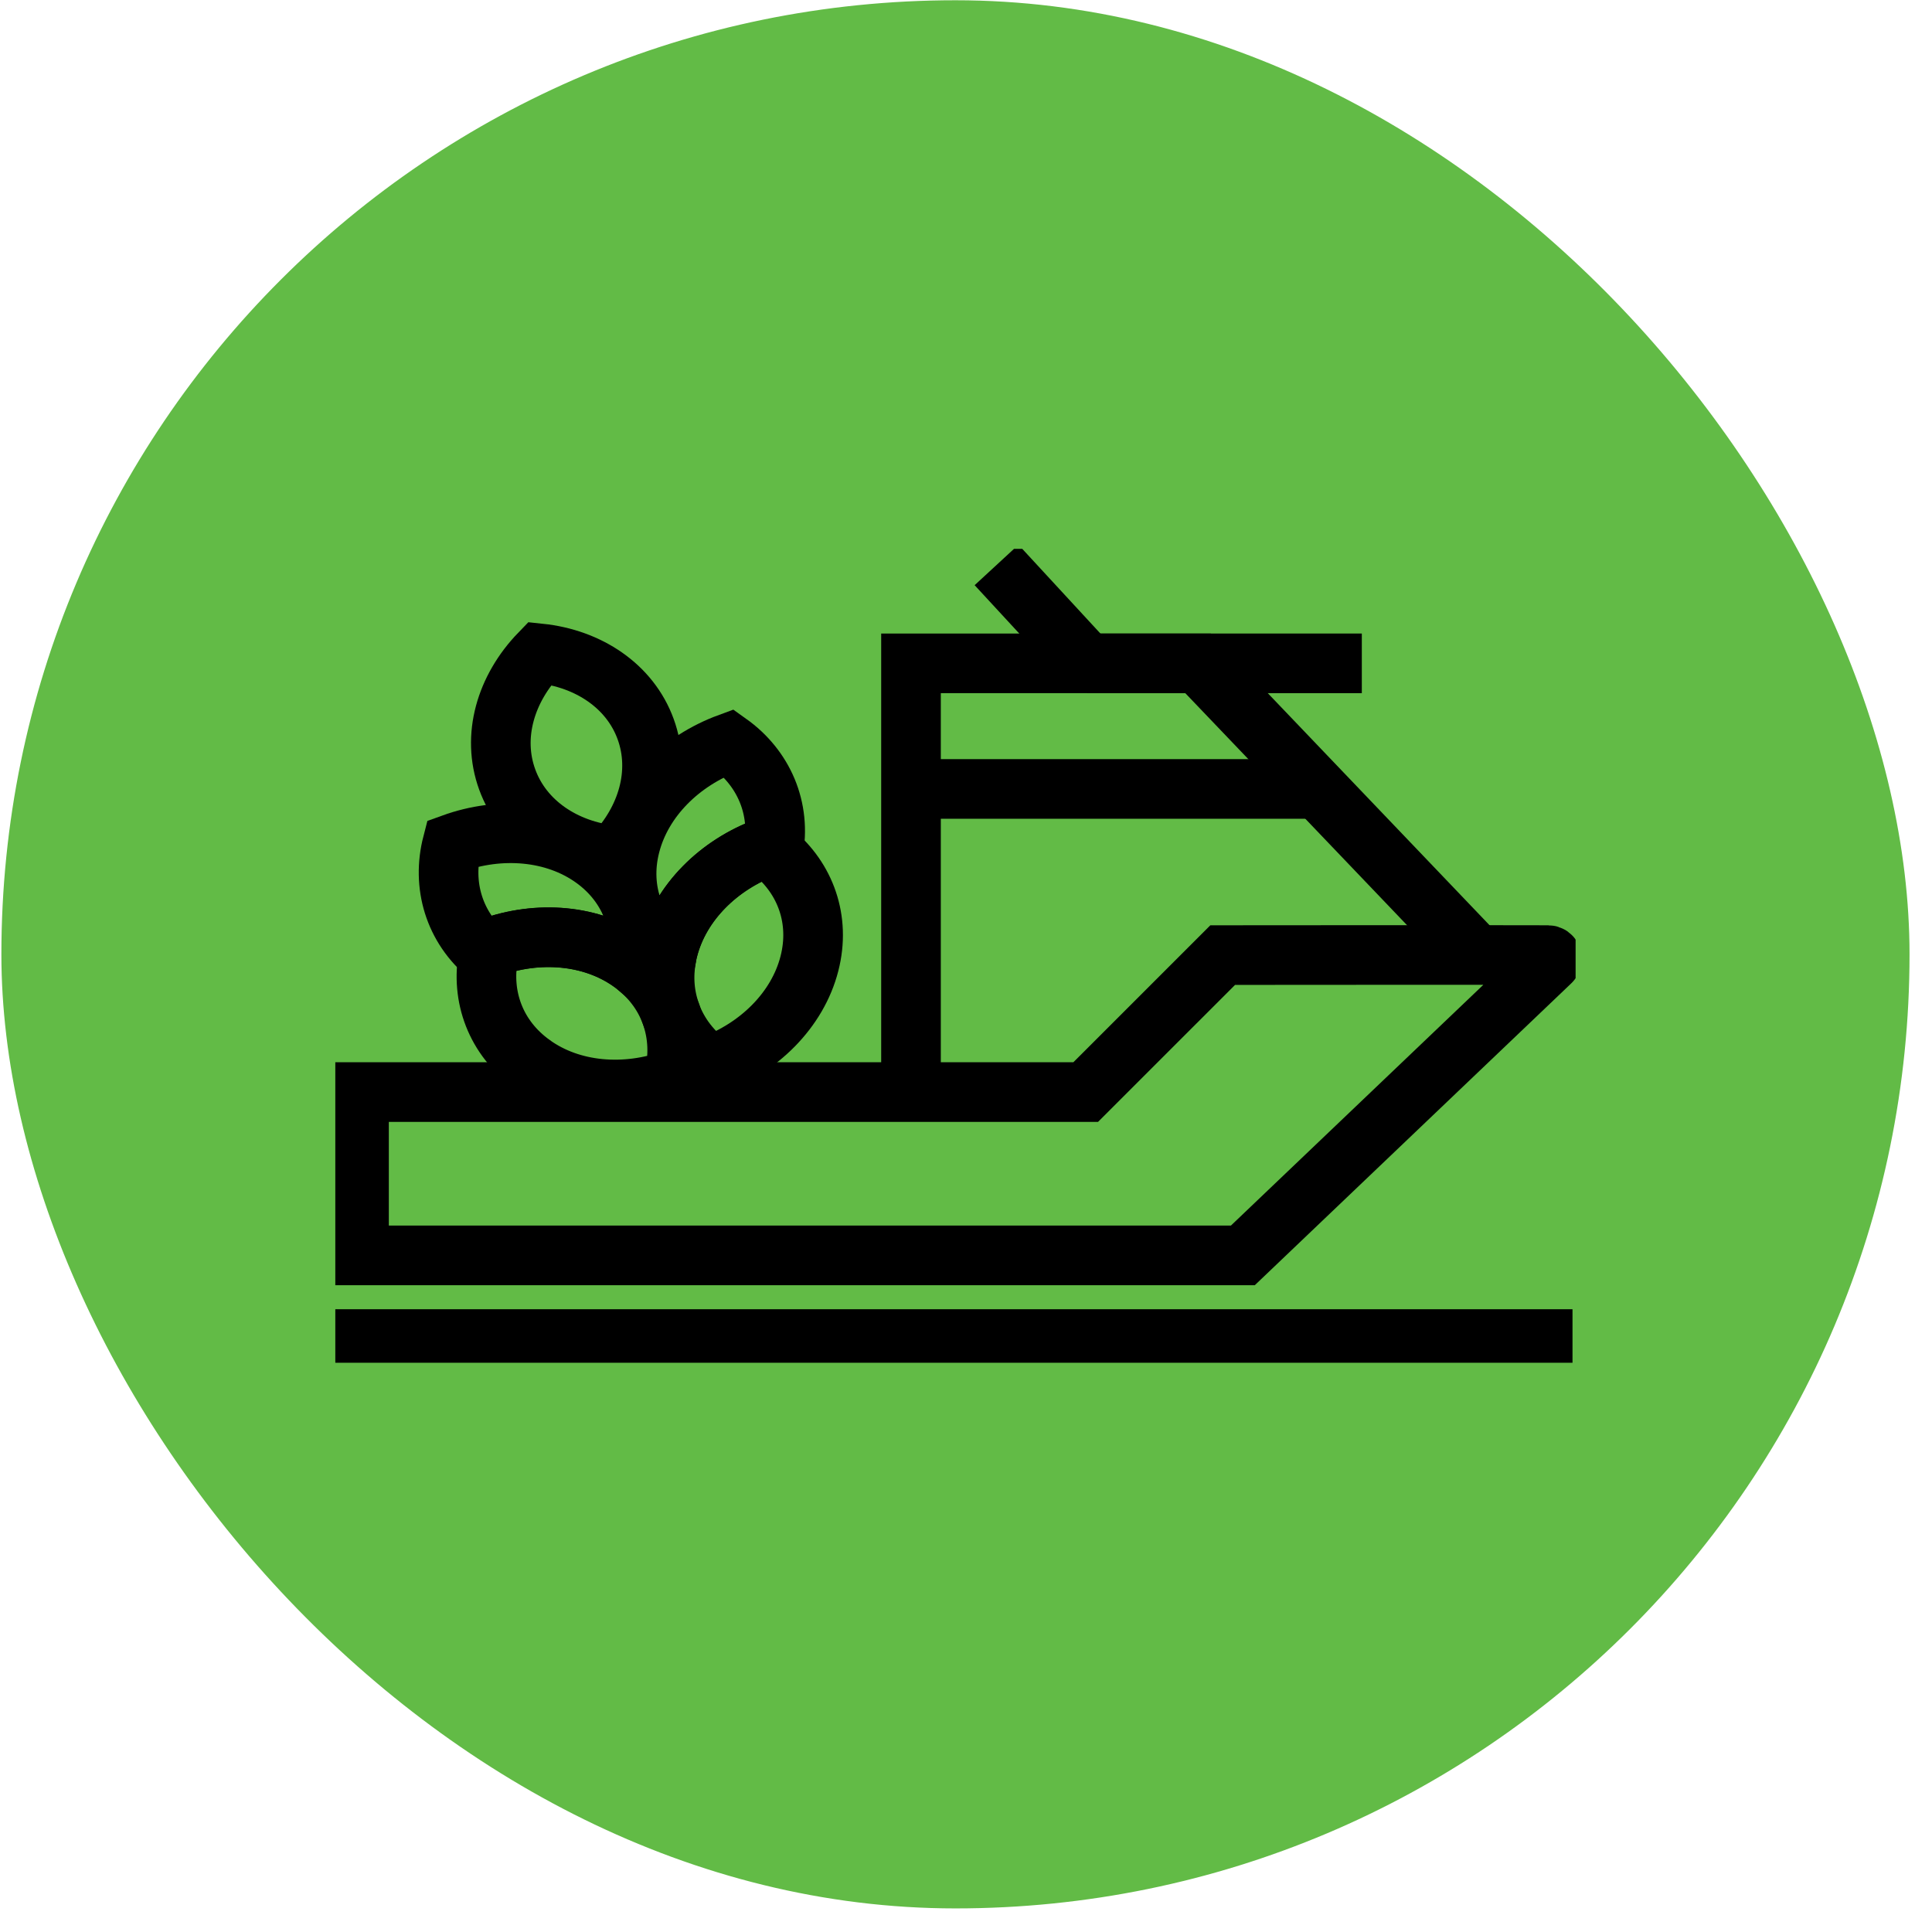
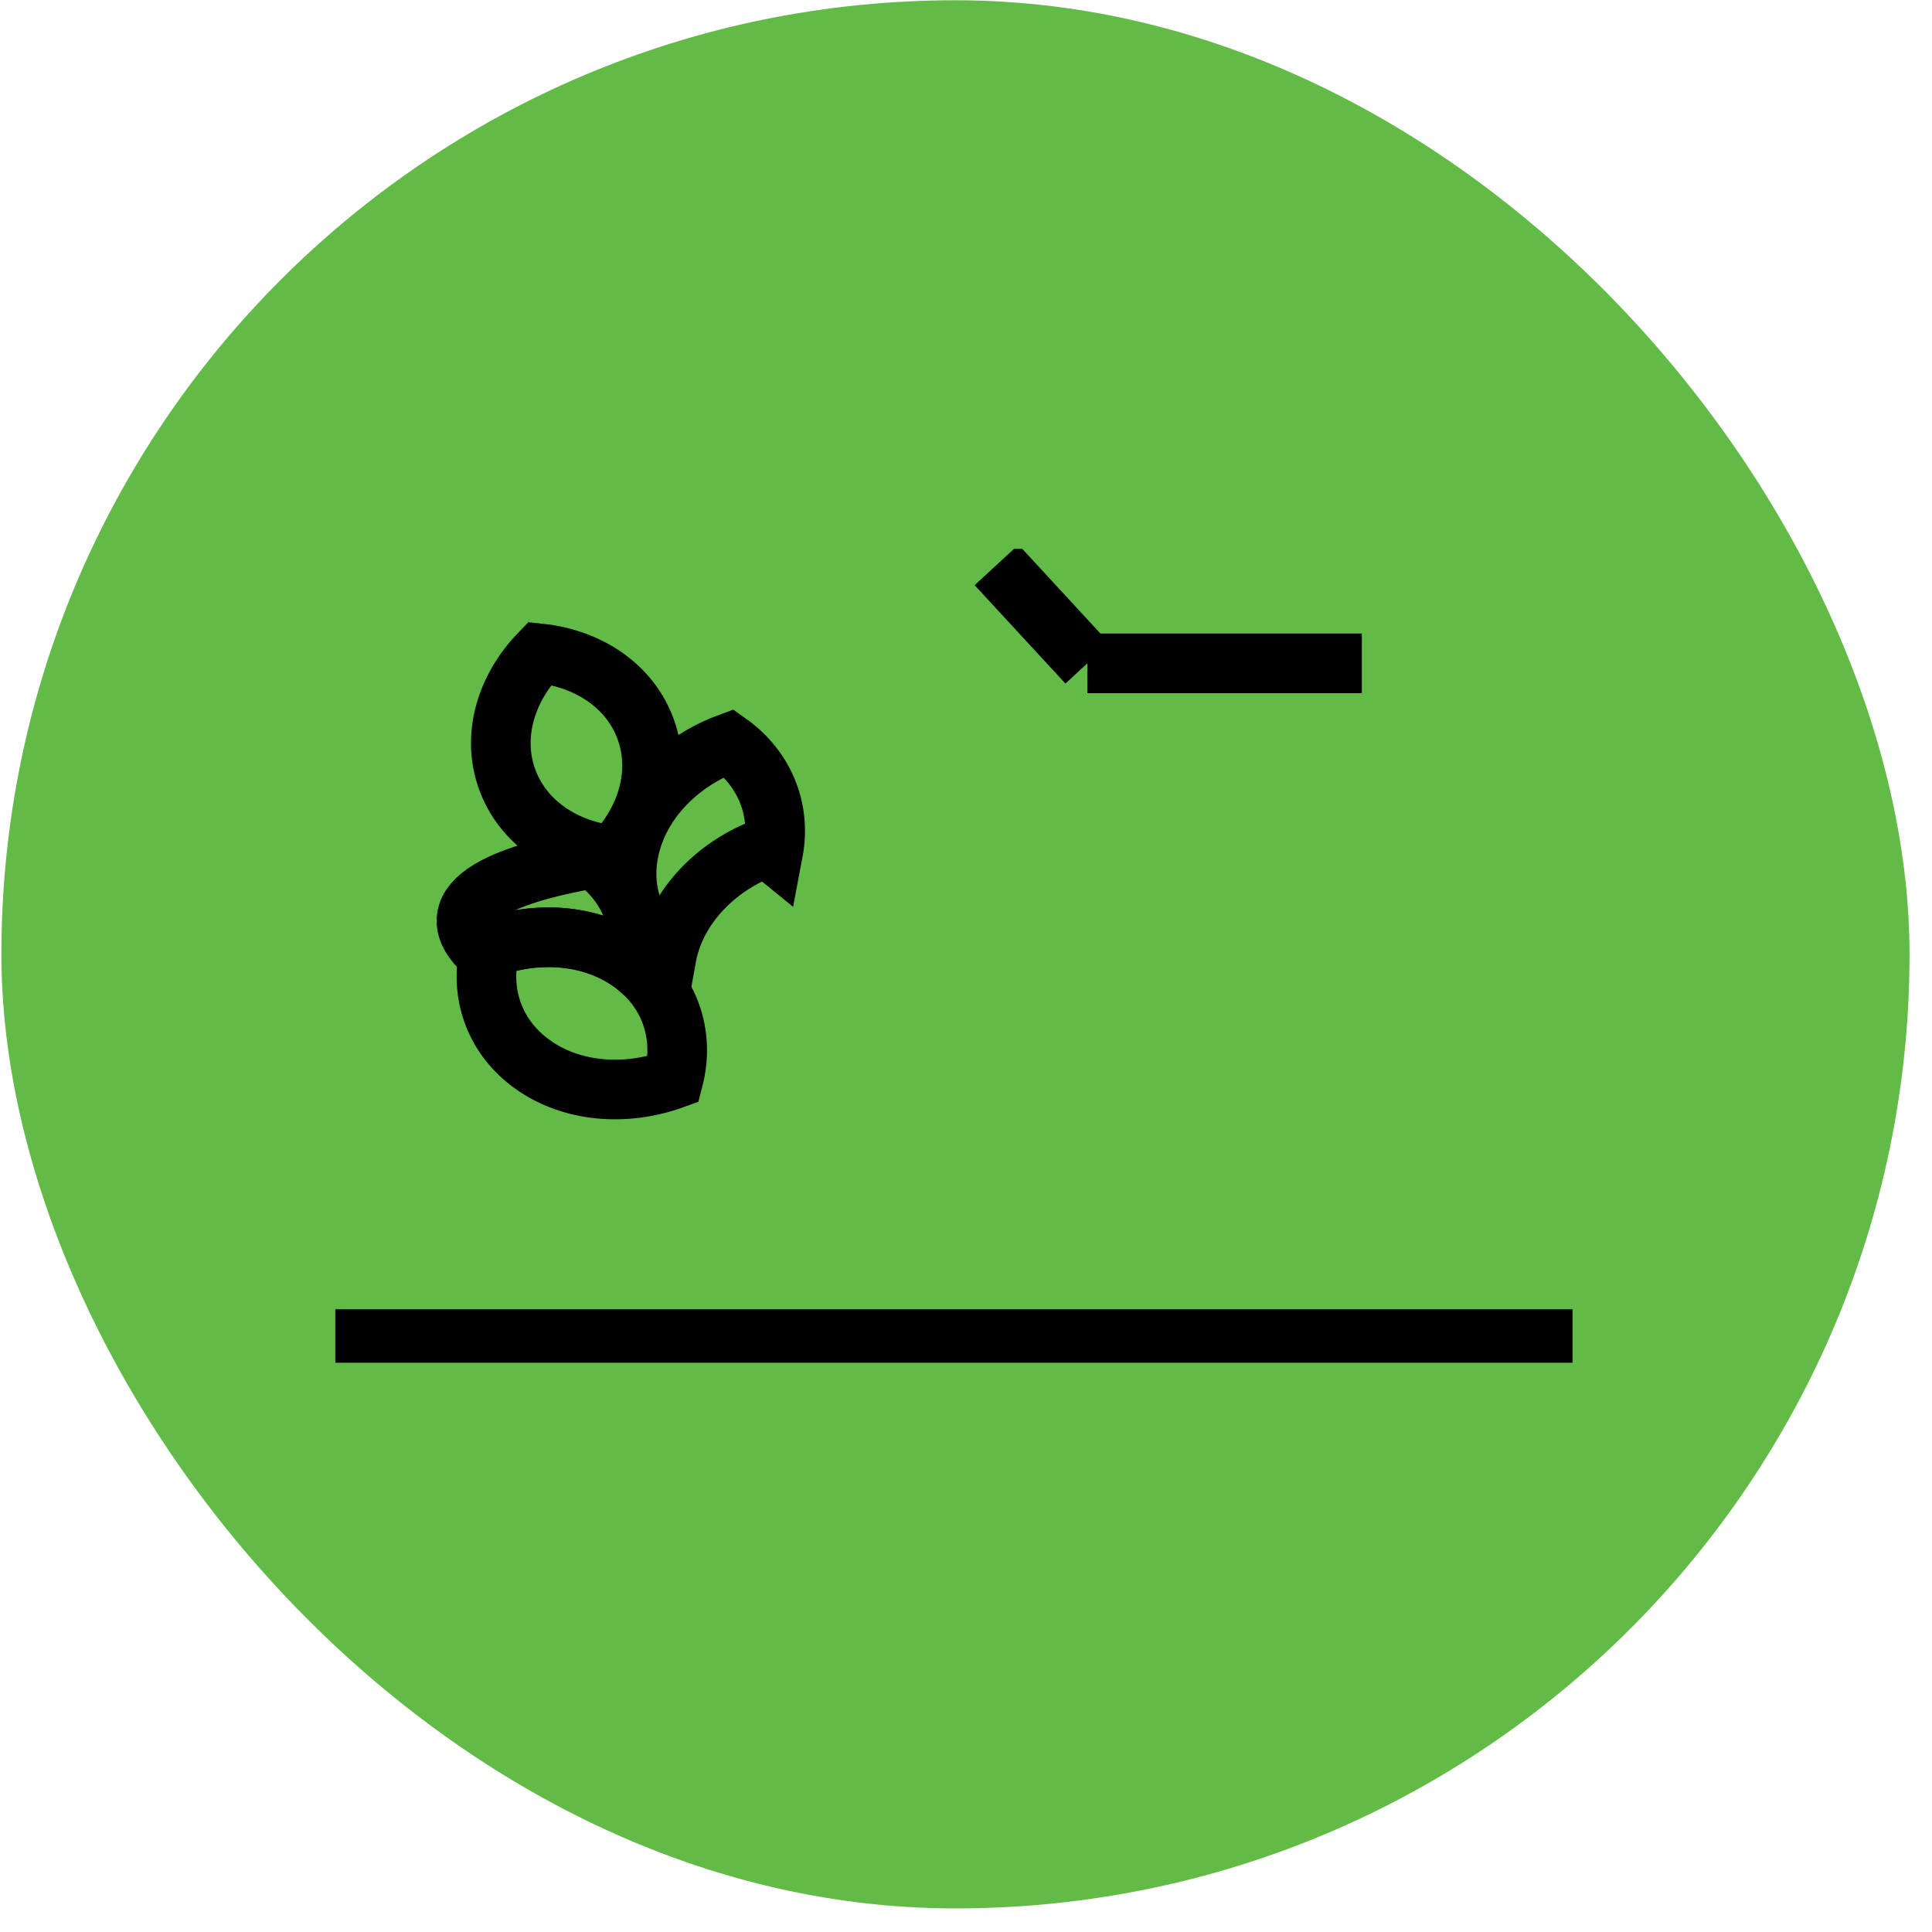
<svg xmlns="http://www.w3.org/2000/svg" width="81" height="81" viewBox="0 0 81 81" fill="none">
  <rect x="0.058" y="0.011" width="80" height="80" rx="40" fill="#62BB46" />
  <g clip-path="url(#clip0_3435_105132)">
-     <path d="M15.052 52.633H52.107L65.015 40.321C65.124 40.222 65.054 40.043 64.905 40.043C62.62 40.033 51.262 40.043 51.262 40.043L45.518 45.786H15.052V52.633Z" stroke="black" stroke-width="2.5" stroke-miterlimit="10" />
-     <path d="M38.194 45.657V27.811H50.228L61.814 39.934" stroke="black" stroke-width="2.5" stroke-miterlimit="10" />
    <path d="M45.588 27.811H57.095" stroke="black" stroke-width="2.5" stroke-miterlimit="10" />
-     <path d="M38.194 33.077H55.266" stroke="black" stroke-width="2.5" stroke-miterlimit="10" />
    <path d="M45.587 27.81L41.781 23.686" stroke="black" stroke-width="2.5" stroke-miterlimit="10" />
    <path d="M14.058 56.141H65.928" stroke="black" stroke-width="2.5" stroke-miterlimit="10" />
-     <path d="M28.903 44.783L29.977 45.975" stroke="black" stroke-width="2.5" stroke-miterlimit="10" />
    <path fill-rule="evenodd" clip-rule="evenodd" d="M26.538 38.143C26.814 38.901 27.298 39.576 27.944 40.11C27.963 40.005 27.985 39.897 28.012 39.793C28.512 37.836 30.142 36.247 32.145 35.514C32.237 35.581 32.327 35.65 32.415 35.722C32.764 33.885 32.009 32.187 30.557 31.153C28.555 31.889 26.928 33.473 26.425 35.431C26.178 36.391 26.235 37.319 26.535 38.144L26.538 38.143Z" stroke="black" stroke-width="2.5" stroke-miterlimit="10" />
-     <path fill-rule="evenodd" clip-rule="evenodd" d="M20.477 40.064C20.494 39.953 20.522 39.842 20.55 39.731C22.555 39.005 24.822 39.175 26.466 40.352C26.555 40.417 26.644 40.482 26.721 40.548C26.876 39.723 26.814 38.898 26.538 38.14C26.237 37.314 25.684 36.567 24.879 35.99C23.238 34.813 20.968 34.643 18.963 35.369C18.516 37.094 19.029 38.881 20.477 40.064Z" stroke="black" stroke-width="2.5" stroke-miterlimit="10" />
-     <path fill-rule="evenodd" clip-rule="evenodd" d="M28.126 42.504C28.44 43.368 29.02 44.117 29.804 44.675C31.807 43.943 33.436 42.354 33.936 40.397C34.407 38.559 33.768 36.832 32.419 35.721C32.331 35.649 32.241 35.58 32.148 35.513C30.145 36.246 28.519 37.834 28.015 39.792C27.986 39.9 27.963 40.005 27.947 40.109C27.785 40.954 27.861 41.767 28.129 42.503L28.126 42.504Z" stroke="black" stroke-width="2.5" stroke-miterlimit="10" />
+     <path fill-rule="evenodd" clip-rule="evenodd" d="M20.477 40.064C20.494 39.953 20.522 39.842 20.55 39.731C22.555 39.005 24.822 39.175 26.466 40.352C26.555 40.417 26.644 40.482 26.721 40.548C26.876 39.723 26.814 38.898 26.538 38.14C26.237 37.314 25.684 36.567 24.879 35.99C18.516 37.094 19.029 38.881 20.477 40.064Z" stroke="black" stroke-width="2.5" stroke-miterlimit="10" />
    <path fill-rule="evenodd" clip-rule="evenodd" d="M22.32 44.621C23.962 45.802 26.23 45.969 28.235 45.242C28.477 44.31 28.439 43.364 28.125 42.501C27.857 41.765 27.39 41.095 26.721 40.548C26.642 40.479 26.554 40.414 26.465 40.349C24.824 39.171 22.554 39.001 20.549 39.727C20.521 39.839 20.493 39.95 20.476 40.061C20.156 41.779 20.776 43.513 22.318 44.618L22.32 44.621Z" stroke="black" stroke-width="2.5" stroke-miterlimit="10" />
    <path fill-rule="evenodd" clip-rule="evenodd" d="M27.069 30.568C27.728 32.378 27.134 34.384 25.708 35.859C23.668 35.645 21.923 34.491 21.265 32.681C20.606 30.872 21.201 28.869 22.627 27.394C24.667 27.607 26.412 28.762 27.069 30.568Z" stroke="black" stroke-width="2.5" stroke-miterlimit="10" />
  </g>
  <defs>
    <clipPath id="clip0_3435_105132">
      <rect width="52" height="34.123" fill="white" transform="translate(14.058 23.011)" />
    </clipPath>
  </defs>
</svg>